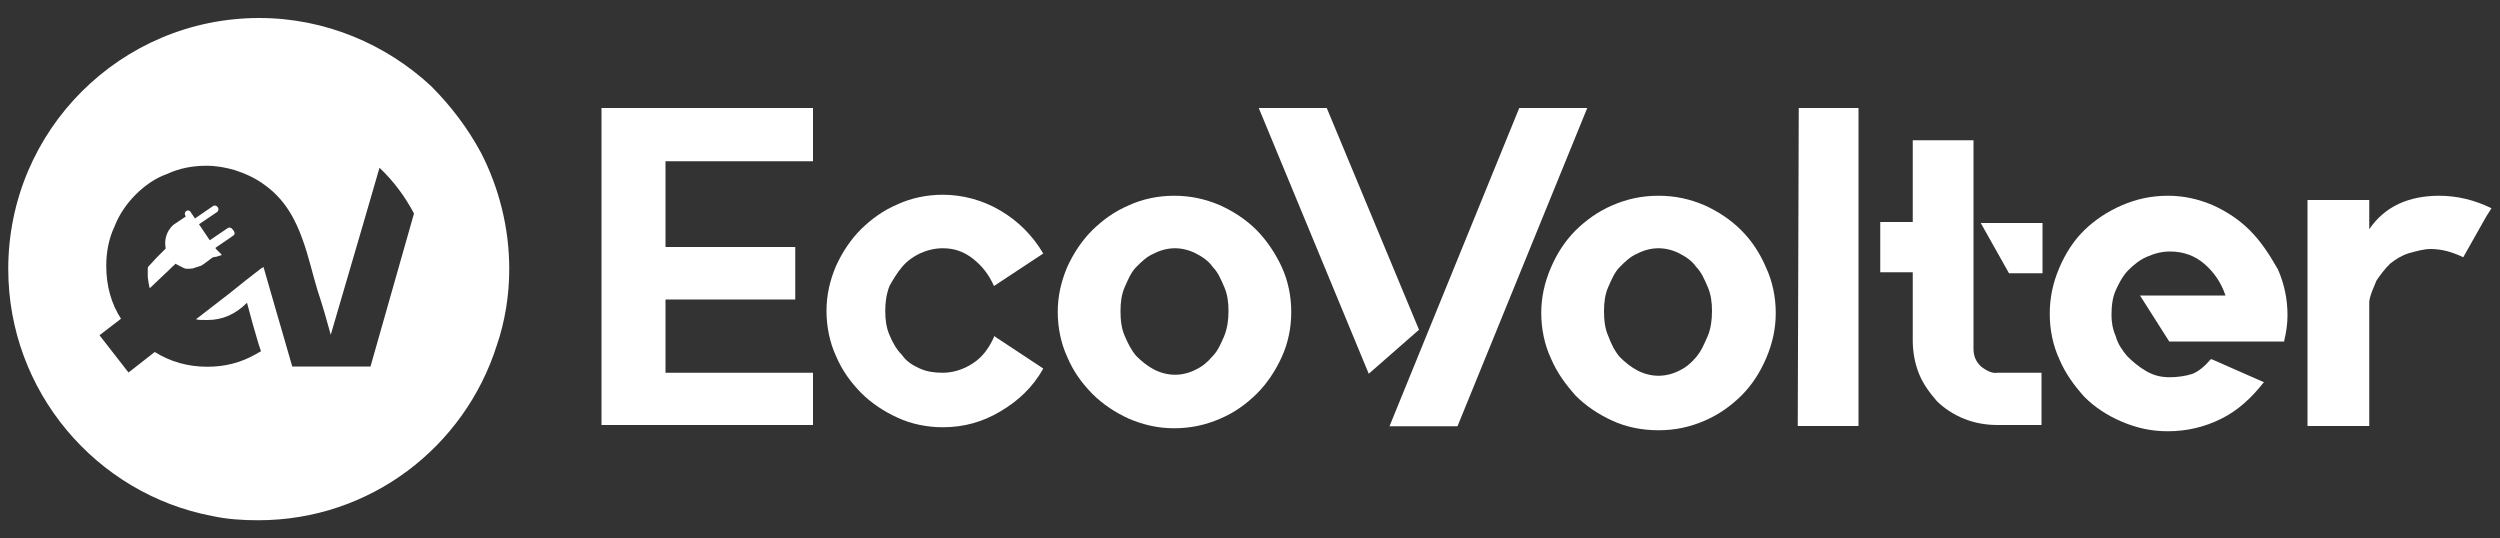
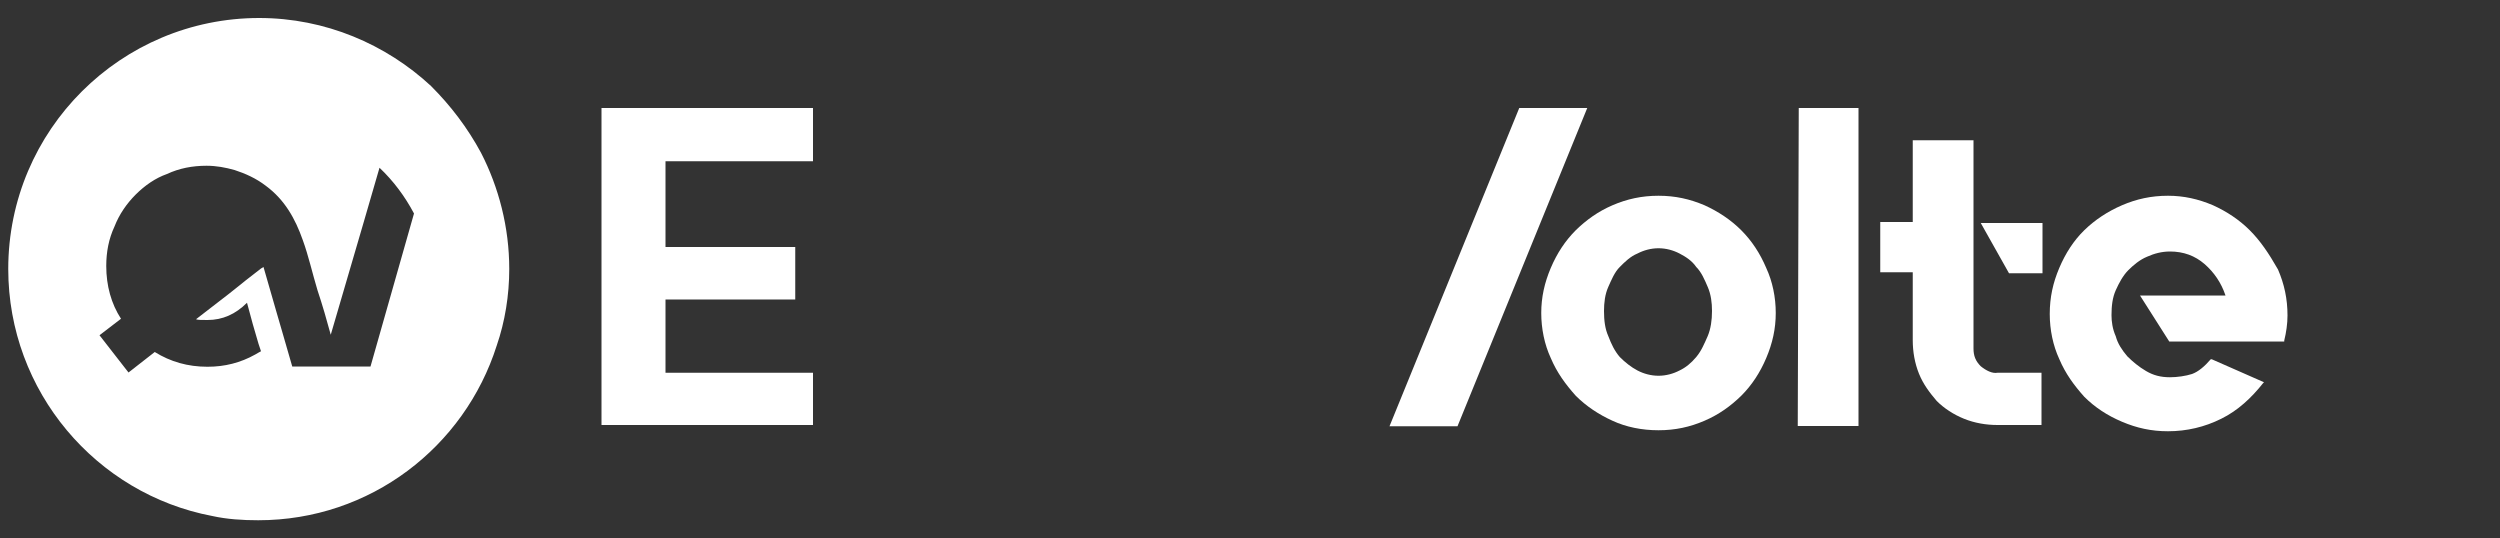
<svg xmlns="http://www.w3.org/2000/svg" id="Vrstva_1" version="1.1" viewBox="0 0 1000 215.2">
  <rect x="0" y="0" width="1000" height="215.2" fill="#333333" stroke="none" />
  <defs>
    <style>
      .st0 {
        fill: #fff;
      }
    </style>
  </defs>
  <polygon class="st0" points="607.7 43.2 555.8 170.5 583 170.5 634.9 43.2 607.7 43.2" />
  <path class="st0" d="M696.5,92.1c-4.2-4.2-9.2-7.5-14.7-10-5.9-2.5-11.7-3.8-18.4-3.8s-12.6,1.3-18.4,3.8-10.5,5.9-14.7,10c-4.2,4.2-7.5,9.2-10,15.1s-3.8,11.7-3.8,18,1.3,12.6,3.8,18c2.5,5.9,5.9,10.5,10,15.1,4.2,4.2,9.2,7.5,14.7,10,5.4,2.5,11.7,3.8,18.4,3.8s12.6-1.3,18.4-3.8,10.5-5.9,14.7-10c4.2-4.2,7.5-9.2,10-15.1s3.8-11.7,3.8-18-1.3-12.6-3.8-18c-2.5-5.9-5.8-10.9-10-15.1ZM683.1,134.4c-1.3,2.9-2.5,5.9-4.6,8.4s-4.2,4.2-6.7,5.4c-2.5,1.3-5.4,2.1-8.4,2.1s-5.9-.8-8.4-2.1c-2.5-1.3-5-3.3-7.1-5.4-2.1-2.5-3.3-5-4.6-8.4-1.3-2.9-1.7-6.3-1.7-10,0-3.3.4-6.7,1.7-9.6,1.3-2.9,2.5-5.9,4.6-8,2.1-2.1,4.2-4.2,7.1-5.4,2.5-1.3,5.4-2.1,8.4-2.1s5.9.8,8.4,2.1,5,2.9,6.7,5.4c2.1,2.1,3.3,5,4.6,8s1.7,6.3,1.7,9.6c0,3.7-.5,7.1-1.7,10Z" />
-   <polygon class="st0" points="530.7 43.2 503.5 43.2 547.5 149.5 567.6 131.9 530.7 43.2" />
  <path class="st0" d="M899.9,92.1c-4.2-4.2-9.2-7.5-14.7-10-5.9-2.5-11.7-3.8-18-3.8-6.7,0-12.6,1.3-18.4,3.8s-10.9,5.9-15.1,10c-4.2,4.1-7.5,9.2-10,15.1s-3.8,11.7-3.8,18.4c0,6.3,1.3,12.6,3.8,18,2.5,5.9,5.9,10.5,10,15.1,4.2,4.2,9.2,7.5,15.1,10,5.9,2.5,11.7,3.8,18.4,3.8,7.5,0,14.7-1.7,21.3-5,6.7-3.3,12.1-8.4,16.7-14.2l.4-.4-20.9-9.2h-.4c-2.5,2.9-5,5-7.5,5.9-2.5.8-5.9,1.3-8.8,1.3-3.8,0-6.7-.8-9.6-2.5-2.9-1.7-5.4-3.8-7.5-5.9-2.1-2.5-3.8-5-4.6-8-1.3-2.9-1.7-5.9-1.7-8.4,0-3.8.4-7.1,1.7-10s2.9-5.9,5-8,4.6-4.2,7.5-5.4c2.9-1.3,5.9-2.1,9.2-2.1,5.4,0,10,1.7,13.8,5s6.7,7.5,8.4,12.6h-34.2l11.7,18.4h46v-.4c.8-3.3,1.3-6.7,1.3-10,0-6.7-1.3-12.6-3.8-18.4-3.7-6.5-7.1-11.5-11.3-15.7Z" />
  <polygon class="st0" points="719.1 170.4 743.4 170.4 743.4 43.2 719.5 43.2 719.1 170.4" />
  <polygon class="st0" points="803.6 109.3 817 109.3 817 89.2 792.3 89.2 803.6 109.3" />
-   <path class="st0" d="M975.7,78.3c-12.1,0-21.8,4.2-28,13.4v-11.7h-24.7v90.4h24.7v-49.8c.4-2.9,1.7-5.4,2.9-8.4,1.7-2.5,3.3-4.6,5.4-6.7,2.1-1.7,4.6-3.3,7.5-4.2,2.9-.8,5.9-1.7,8.8-1.7,4.6,0,8.8,1.3,13,3.3l9.2-16.3,2.1-3.3c-6.7-3.3-13.8-5-20.9-5Z" />
  <path class="st0" d="M792.3,146.5c-2.1-2.1-2.9-4.2-2.9-7.1V56.1h-24.3v32.7h-13v20.1h13v27.2c0,4.6.8,9.2,2.5,13.4s4.2,7.5,7.1,10.9c2.9,2.9,6.7,5.4,10.9,7.1s8.8,2.5,13.4,2.5h17.6v-20.9h-17.6c-2.1.4-4.6-.9-6.7-2.6Z" />
  <polygon class="st0" points="240.6 170 325.2 170 325.2 149.1 266.2 149.1 266.2 122.3 266.2 119.8 316.8 119.8 318.1 119.8 318.1 98.8 316.4 98.8 266.2 98.8 266.2 95.1 266.2 64.5 325.2 64.5 325.2 43.2 240.6 43.2 240.6 170" />
  <path class="st0" d="M172.4,34.4c-18-16.7-42.3-27.2-68.7-27.2C48.5,7.2,3.3,51.9,3.3,107.6c0,49,35.2,90,81.6,98.8,5.9,1.3,12.1,1.7,18.4,1.7,44.8,0,82.5-29.3,95.4-69.9,3.3-9.6,5-20.1,5-30.6,0-16.7-4.2-32.7-11.3-46.5-5.4-10-12.1-18.8-20-26.7ZM148.2,146.6h-31.3l-3.9-13.5-2.3-7.9-5.3-18.4-1,.6-6.3,4.9-1.6,1.3-4.9,3.9-13.2,10.2c.7.3,2.3.3,4.6.3,6,0,11.2-2.3,15.8-6.9l2.3,8.5,2.3,7.9,1,3c-.7.3-1.7,1-2.3,1.3-5.9,3.3-12.2,4.9-19.1,4.9-7.9,0-14.8-2-21.1-5.9l-10.5,8.2-11.6-14.9,8.6-6.6c-3.9-6-5.9-13.2-5.9-21.1,0-5.6,1-10.9,3.3-15.8,1.9-4.9,4.9-9.2,8.5-12.8,3.6-3.6,7.9-6.6,12.5-8.2,4.9-2.3,10.2-3.3,15.8-3.3,4,0,7.6.7,11.2,1.7,4.3,1.4,8.6,3.3,12.5,6.3,7.6,5.6,11.8,13.2,14.8,21.7,2.3,6.3,3.9,13.5,5.9,20.1,2,6,3.7,11.9,5.3,17.8l13.2-45.1,6.3-21.7c5.6,5.3,10.2,11.5,13.8,18.3l-17.4,61.2Z" />
-   <path class="st0" d="M91,91.3l-7.1,4.8-4.3-6.4,3.7-2.5,3.4-2.3c.7-.4.9-1.4.4-2-.4-.7-1.4-.9-2-.4l-7,4.8-.1.1-1.9-2.8-.1-.1c-.4-.4-1-.4-1.5-.1-.5.4-.7,1-.5,1.5l.3.7-4,2.7c-.9.5-1.6,1.2-2.2,2-1.8,2.3-2.4,5.3-1.8,8.1-2.6,2.5-5,5-7.1,7.4-.1.3-.1.5-.1.8v3.2c.2,1.6.4,3.1.8,4.5,3.2-3,7.3-7,7.4-7l.2-.2.2-.2.2-.2c0-.1.1-.1.2-.2l.2-.2.2-.2.2-.2.2-.2.2-.2c.1-.1.2-.1.3-.2l.2-.2.2-.2.2-.2c0-.1.1-.1.2-.2.1,0,.1.1.2.1s.1.1.2.1c.1,0,.1.1.2.1,0,0,0,.1.1.1.1,0,.1.1.2.1.1,0,.1.1.2.1.1,0,.1.1.2.1s.1.1.2.1c.1,0,.1.1.2.1.1,0,.1.1.2.1.1,0,.1.1.2.1s.1.1.2.1c.1,0,.1.1.2.1.1,0,.1.1.2.1,0,.1.1.1.2.1,0,.1.1.1.2.1.1.1.2.1.3.1,0,.1.1.1.2.1.1.1.2.1.3.1.1.1.2.1.3.1h1.7c.1,0,.2-.1.4-.1h.5l3.4-1.1c.1-.1.3-.2.5-.3.1-.1.2-.1.3-.2l.2-.1.4-.3.4-.3.4-.3.4-.3.4-.3.4-.3.4-.3.4-.3.4-.3,1.1-.3.1.1,2.5-.8v-.1l-.1-.1-.1-.1-.1-.1-.1-.1-.1-.1-.1-.1-.1-.1-.1-.1-.1-.1-.1-.1-.1-.1-.1-.1-.1-.1-.1-.1-.1-.1-.1-.1-.1-.1-.1-.1-.1-.1-.1-.1-.1-.1-.1-.1-.1-.1v-.1l-.1-.1-.1-.1-.1-.1.3-.2.4-.3,5.7-3.9,1.1-.8c.4-.5.4-1.2-.6-2.3-.5-.7-1.4-.9-2-.4Z" />
-   <path class="st0" d="M360.8,106.8c2.1-2.5,4.6-4.2,7.1-5.4,2.9-1.3,5.9-2.1,9.2-2.1,4.6,0,8.4,1.3,12.1,4.2,3.7,2.9,6.3,6.3,8.4,10.9l19.7-13c-4.2-7.1-10-13-17.2-17.2-7.1-4.2-15.1-6.3-23-6.3-6.3,0-12.6,1.3-18,3.8-5.9,2.5-10.5,5.9-14.7,10-4.2,4.2-7.5,9.2-10,14.7-2.5,5.9-3.8,11.7-3.8,18,0,6.3,1.3,12.6,3.8,18,2.5,5.9,5.9,10.5,10,14.7,4.2,4.2,9.2,7.5,14.7,10,5.4,2.5,11.7,3.8,18,3.8,8.4,0,15.9-2.1,23-6.3,7.1-4.2,13-9.6,17.2-17.2l-19.7-13v.4c-2.1,4.6-4.6,8-8.4,10.5s-8,3.8-12.1,3.8c-3.3,0-6.3-.4-9.2-1.7-2.9-1.3-5.4-2.9-7.1-5.4-2.1-2.1-3.8-5-5-8-1.3-2.9-1.7-6.3-1.7-9.6s.4-6.7,1.7-10c1.2-2.2,2.9-5.1,5-7.6Z" />
-   <path class="st0" d="M502.7,92.1c-4.2-4.2-9.2-7.5-14.7-10-5.9-2.5-11.7-3.8-18.4-3.8-6.3,0-12.6,1.3-18,3.8-5.9,2.5-10.5,5.9-14.7,10-4.2,4.2-7.5,9.2-10,14.7-2.5,5.9-3.8,11.7-3.8,18,0,6.3,1.3,12.6,3.8,18,2.5,5.9,5.9,10.5,10,14.7,4.2,4.2,9.2,7.5,14.7,10,5.9,2.5,11.7,3.8,18,3.8,6.7,0,12.6-1.3,18.4-3.8,5.9-2.5,10.5-5.9,14.7-10,4.2-4.2,7.5-9.2,10-14.7,2.5-5.4,3.8-11.7,3.8-18,0-6.3-1.3-12.6-3.8-18-2.5-5.4-5.9-10.5-10-14.7ZM489.7,134.4c-1.3,2.9-2.5,5.9-4.6,8-2.1,2.5-4.2,4.2-6.7,5.4-2.5,1.3-5.4,2.1-8.4,2.1-2.9,0-5.9-.8-8.4-2.1s-5-3.3-7.1-5.4c-2.1-2.5-3.3-5-4.6-8-1.3-2.9-1.7-6.3-1.7-10,0-3.3.4-6.7,1.7-9.6,1.3-2.9,2.5-5.9,4.6-8,2.1-2.1,4.2-4.2,7.1-5.4,2.5-1.3,5.4-2.1,8.4-2.1,2.9,0,5.9.8,8.4,2.1s5,2.9,6.7,5.4c2.1,2.1,3.3,5,4.6,8,1.3,2.9,1.7,6.3,1.7,9.6s-.4,6.7-1.7,10Z" />
</svg>